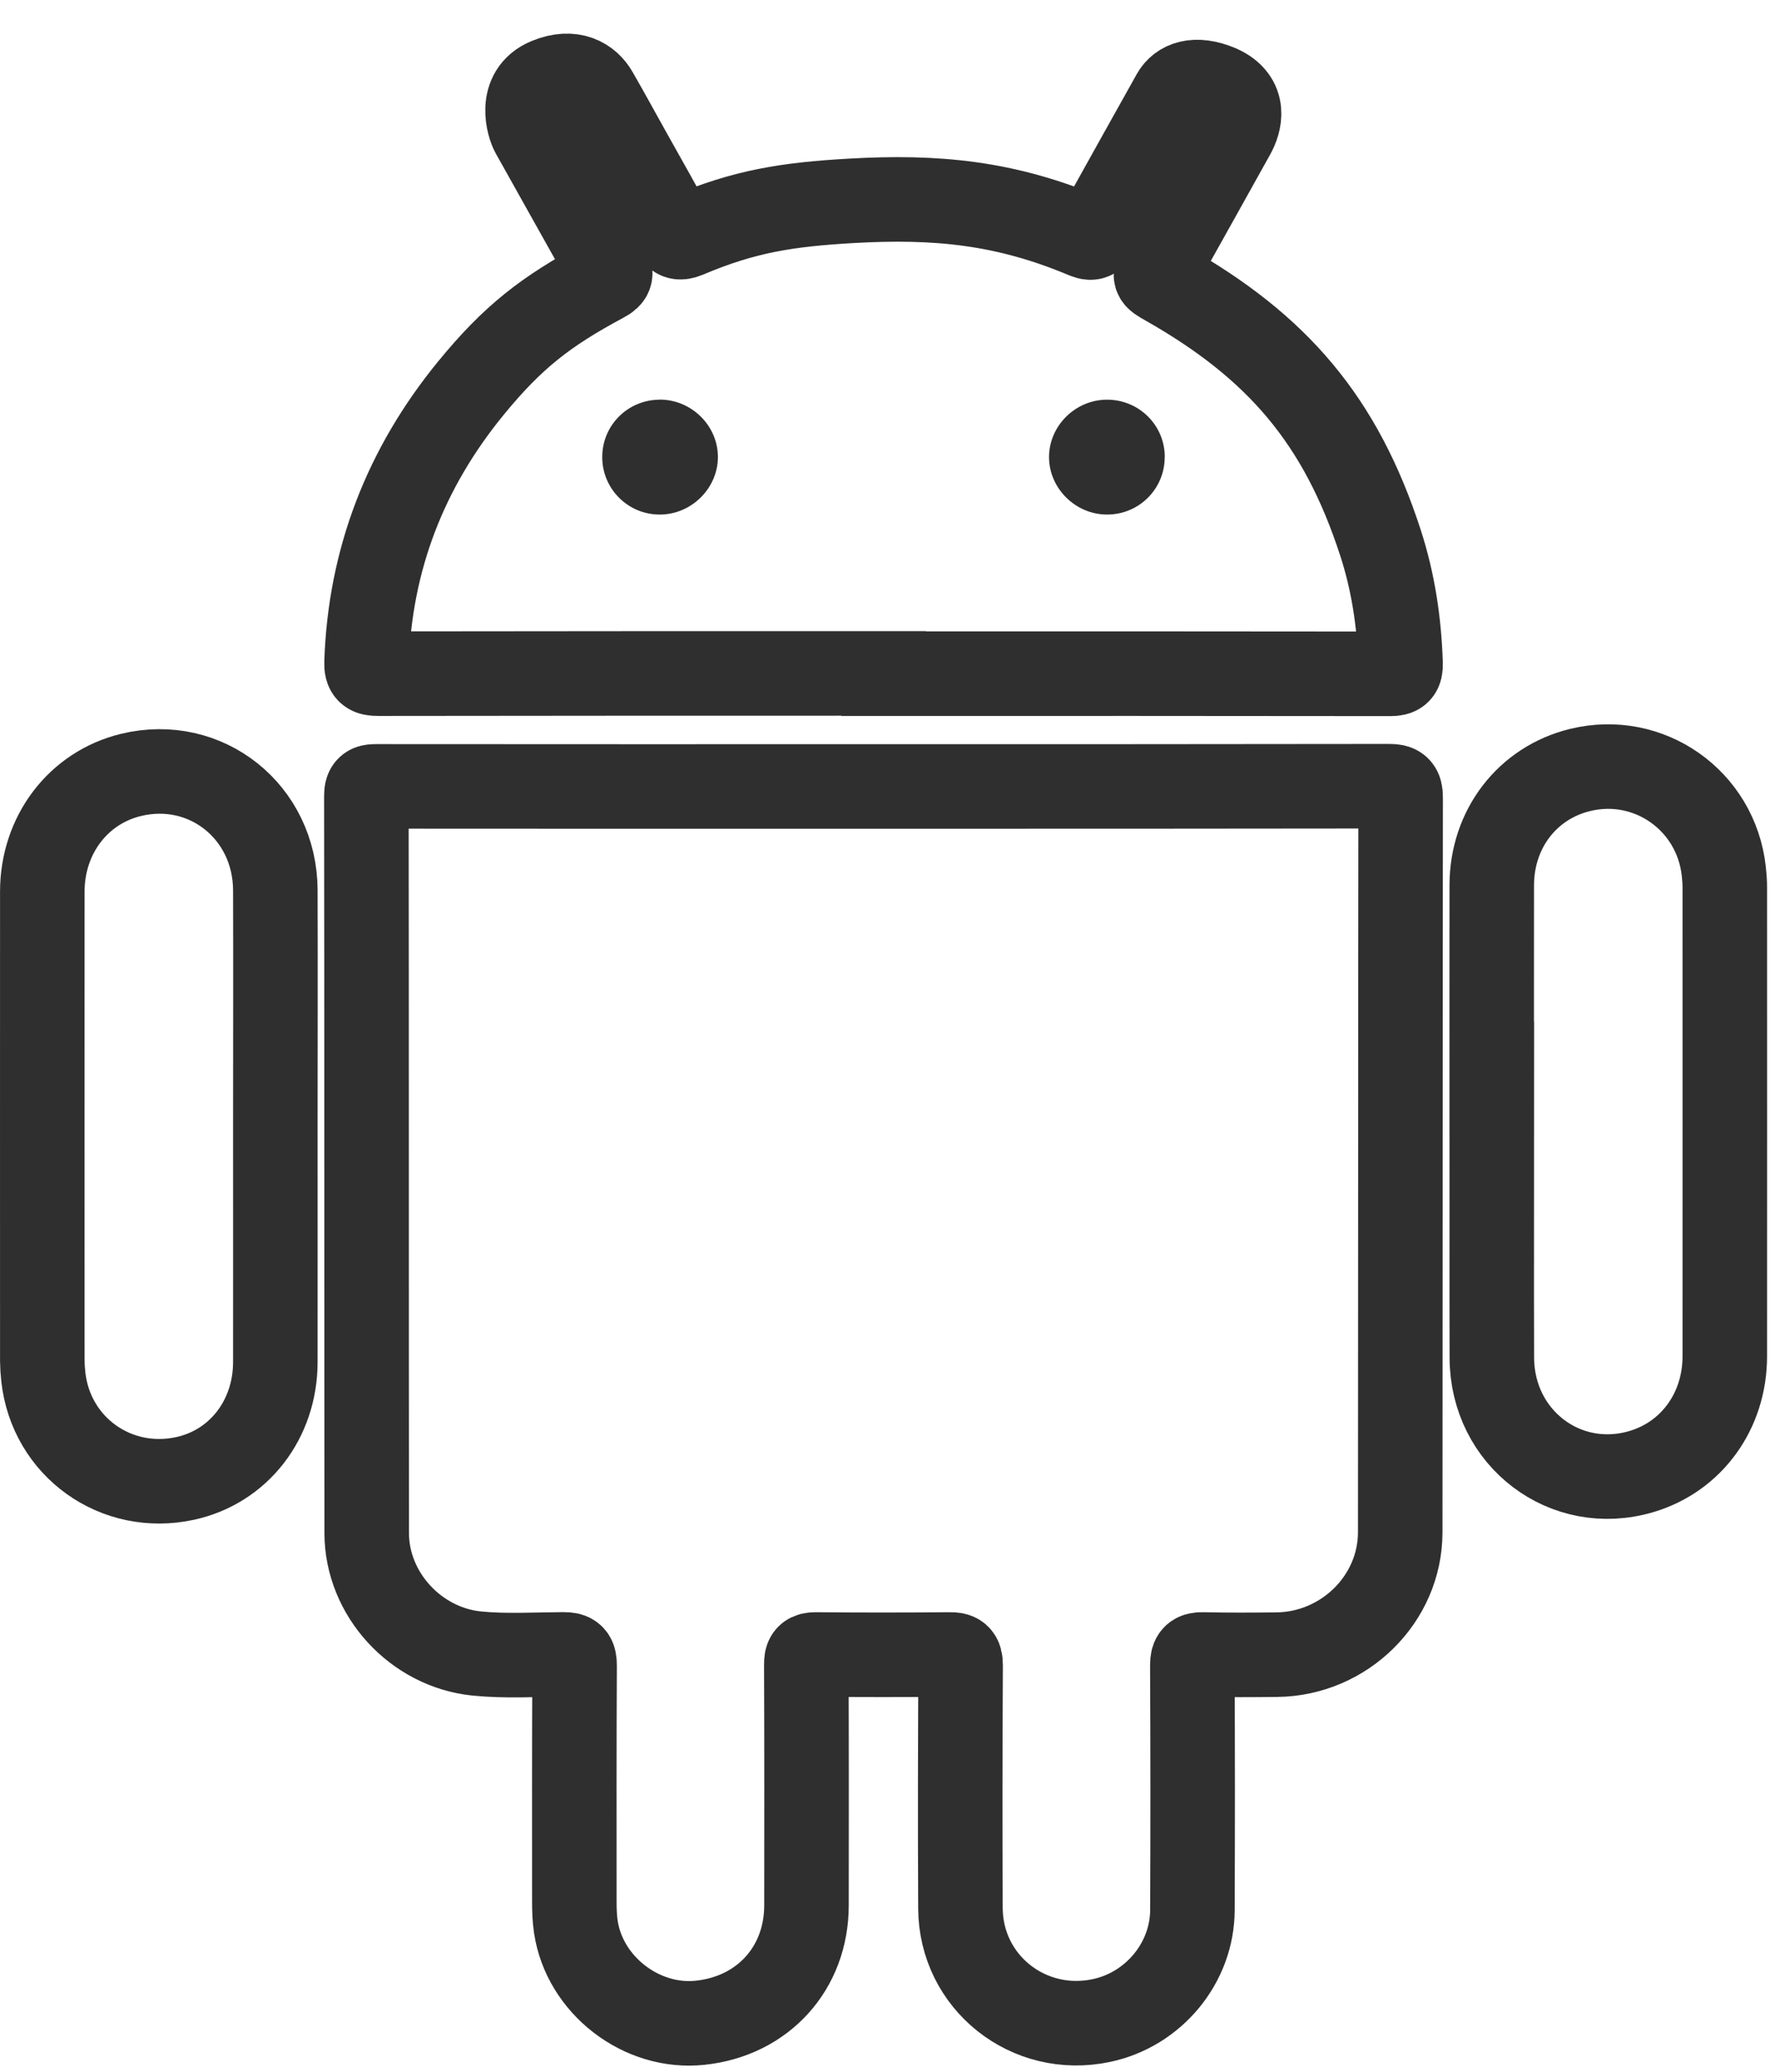
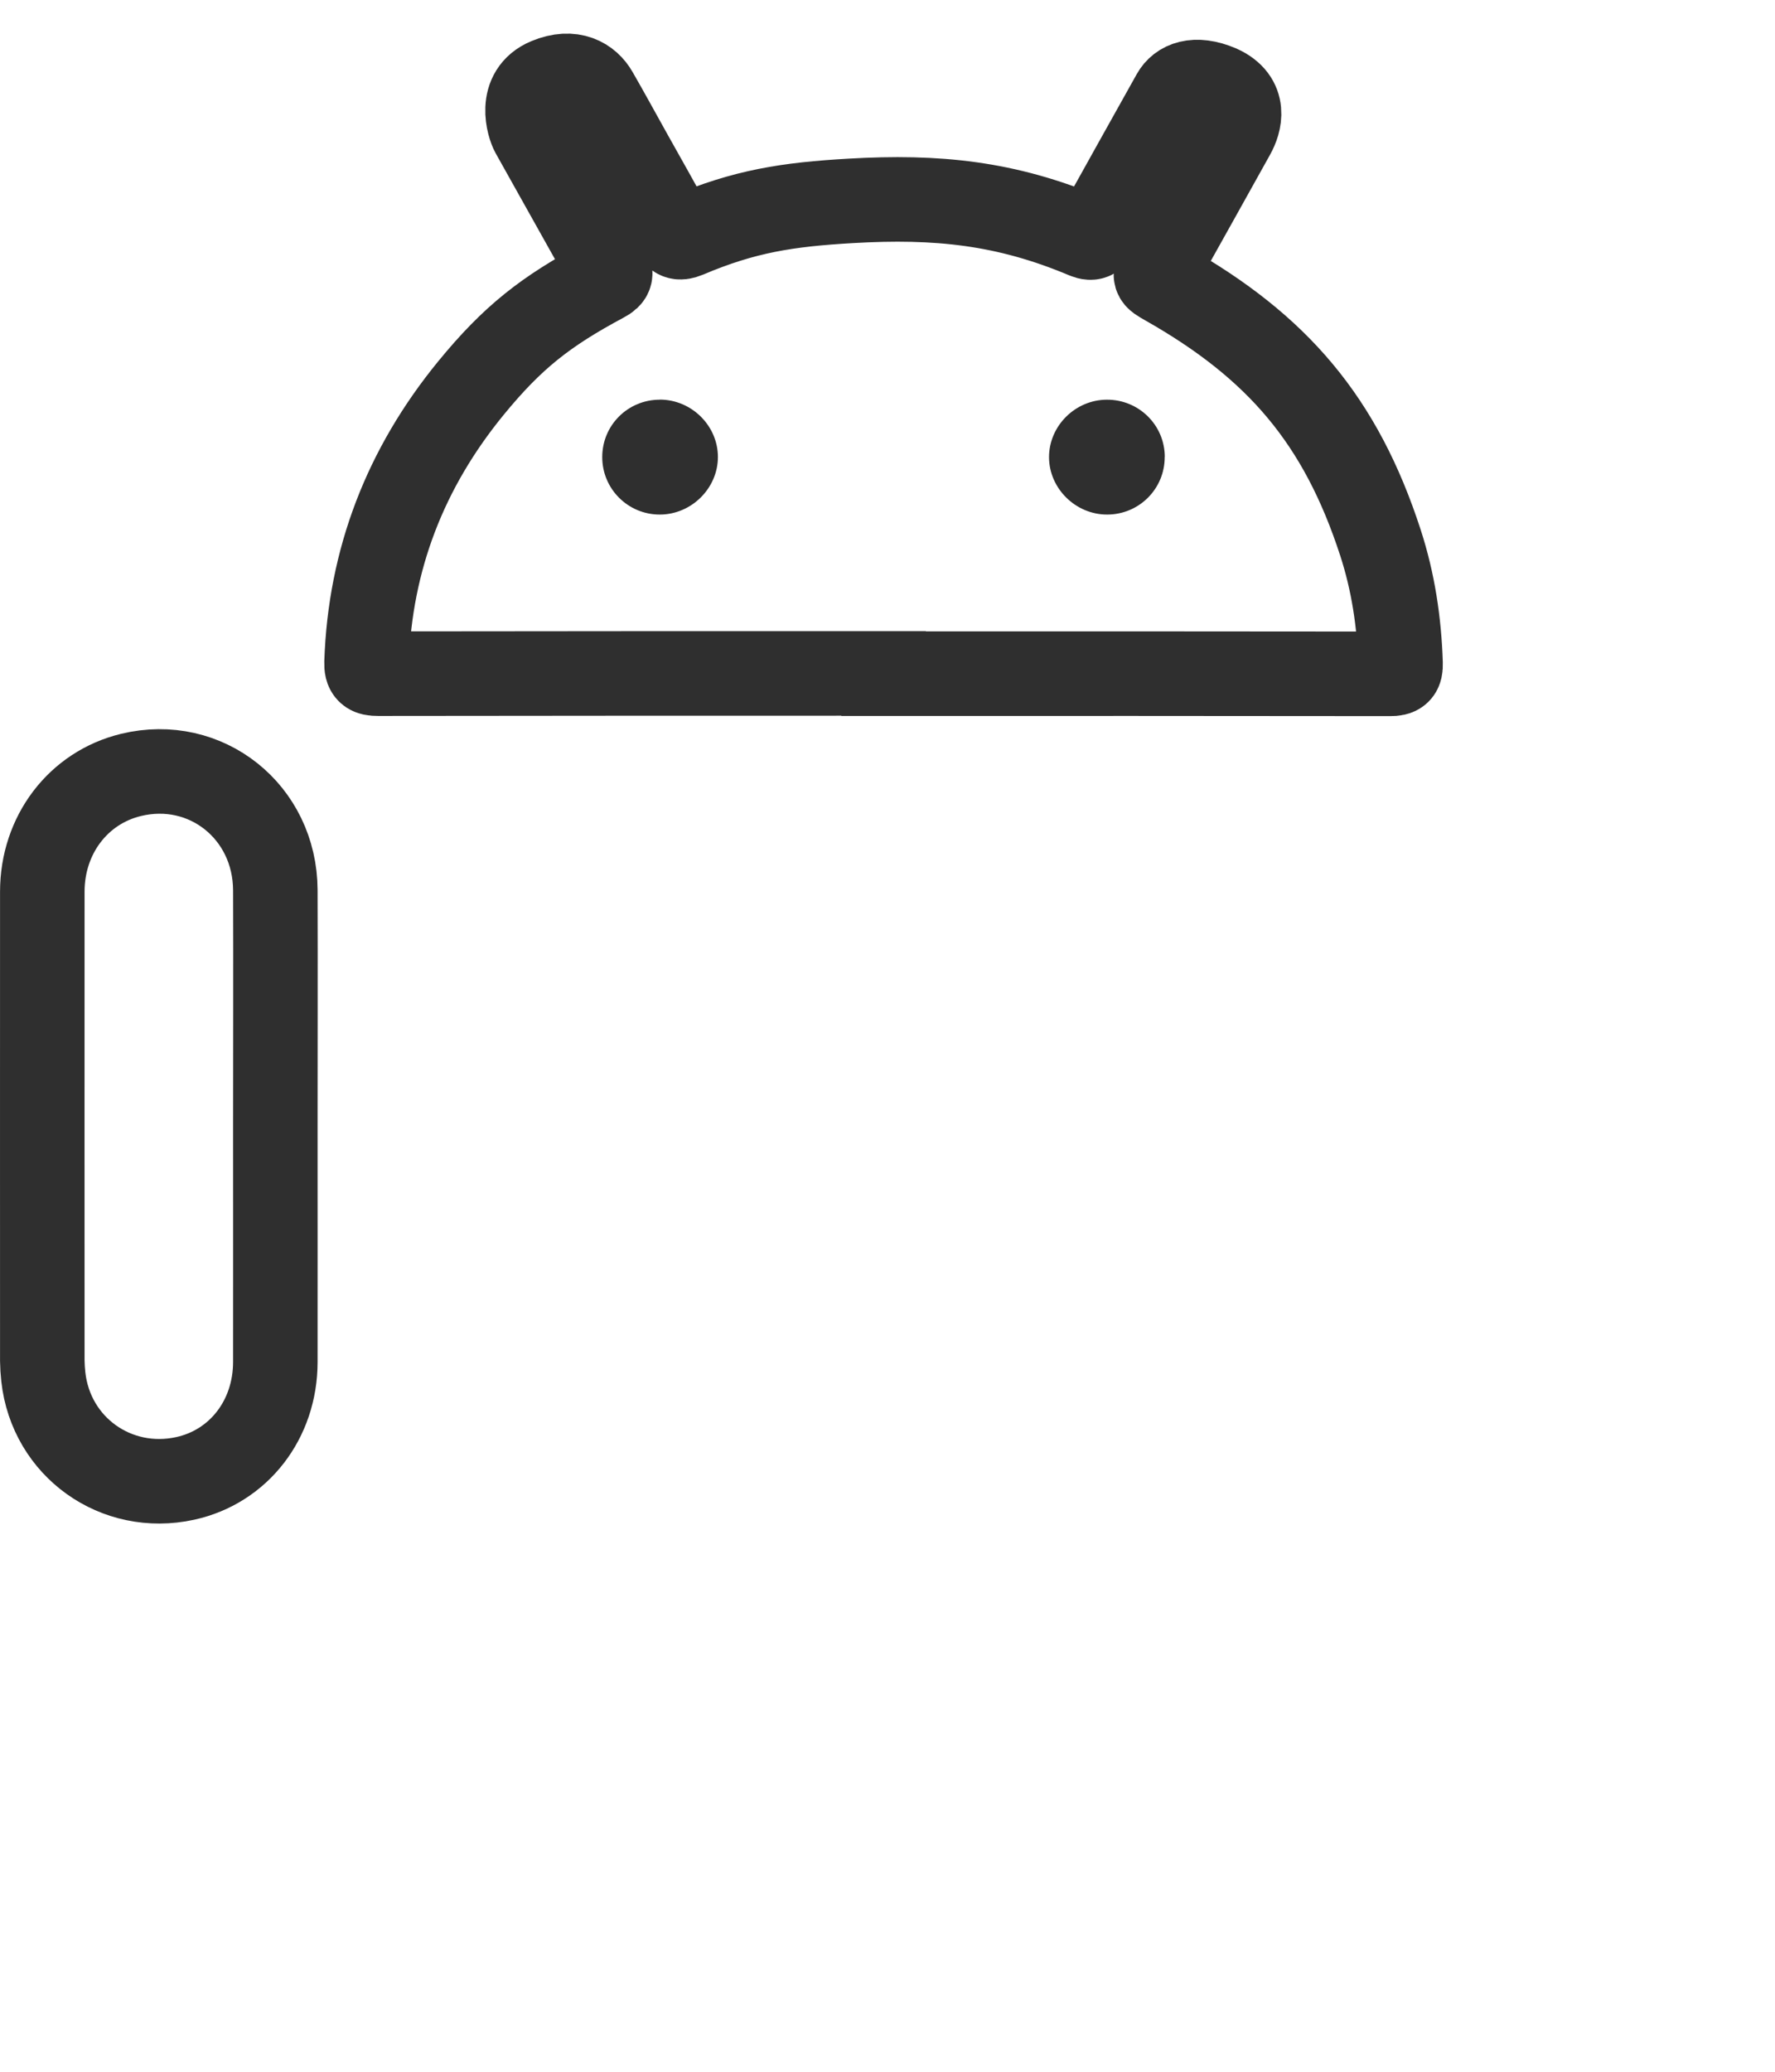
<svg xmlns="http://www.w3.org/2000/svg" width="42" height="49" viewBox="0 0 42 49" fill="none">
-   <path d="M20.907 18.601C24.894 18.601 28.883 18.601 32.87 18.595C33.083 18.595 33.142 18.642 33.142 18.86C33.134 24.653 33.138 30.446 33.132 36.239C33.132 37.819 31.809 39.119 30.21 39.135C29.631 39.141 29.055 39.145 28.476 39.131C28.278 39.127 28.213 39.17 28.213 39.382C28.223 41.313 28.223 43.245 28.215 45.175C28.211 46.425 27.296 47.528 26.063 47.788C24.338 48.155 22.734 46.884 22.726 45.132C22.716 43.215 22.72 41.301 22.73 39.384C22.73 39.172 22.667 39.129 22.467 39.131C21.416 39.141 20.365 39.141 19.314 39.131C19.128 39.131 19.077 39.176 19.079 39.364C19.087 41.266 19.085 43.166 19.083 45.067C19.081 46.553 18.053 47.684 16.568 47.841C15.179 47.99 13.831 46.949 13.626 45.572C13.596 45.371 13.59 45.171 13.59 44.971C13.59 43.115 13.586 41.258 13.596 39.402C13.596 39.194 13.559 39.127 13.332 39.129C12.65 39.133 11.964 39.176 11.283 39.108C9.836 38.962 8.679 37.701 8.677 36.261C8.671 30.446 8.677 24.63 8.669 18.815C8.669 18.603 8.758 18.599 8.92 18.599C12.915 18.603 16.91 18.601 20.907 18.601V18.601Z" stroke="#2F2F2F" stroke-width="2" stroke-miterlimit="10" />
  <path d="M20.908 15.927C16.921 15.927 12.932 15.927 8.945 15.933C8.732 15.933 8.667 15.888 8.673 15.668C8.756 13.228 9.595 11.072 11.14 9.183C12.128 7.976 12.911 7.364 14.288 6.628C14.47 6.532 14.47 6.462 14.377 6.301C13.78 5.249 13.195 4.192 12.602 3.138C12.518 2.987 12.251 2.187 12.96 1.895C13.549 1.651 13.924 1.893 14.1 2.199C14.379 2.683 14.647 3.176 14.92 3.664C15.252 4.257 15.588 4.847 15.91 5.445C15.995 5.604 16.06 5.651 16.25 5.573C17.621 4.992 18.636 4.837 20.128 4.751C22.171 4.633 23.801 4.796 25.684 5.589C25.858 5.661 25.901 5.591 25.97 5.467C26.567 4.39 27.17 3.317 27.77 2.242C27.916 1.981 28.266 1.814 28.853 2.063C29.503 2.356 29.329 2.901 29.181 3.168C28.612 4.192 28.039 5.214 27.468 6.236C27.296 6.544 27.298 6.54 27.594 6.709C30.23 8.202 31.724 9.944 32.664 12.835C32.966 13.763 33.109 14.717 33.14 15.692C33.146 15.892 33.093 15.937 32.893 15.937C28.898 15.931 24.903 15.933 20.908 15.933V15.927Z" stroke="#2F2F2F" stroke-width="2" stroke-miterlimit="10" />
  <path d="M6.515 26.646C6.515 28.502 6.517 30.36 6.515 32.216C6.513 33.575 5.648 34.688 4.385 34.966C2.749 35.325 1.208 34.224 1.025 32.565C1.011 32.439 1.003 32.312 1.001 32.186C1.001 28.488 0.999 24.788 1.001 21.09C1.001 19.747 1.852 18.63 3.099 18.328C4.871 17.899 6.507 19.199 6.515 21.053C6.521 22.917 6.515 24.78 6.515 26.646V26.646Z" stroke="#2F2F2F" stroke-width="2" stroke-miterlimit="10" />
-   <path d="M35.298 26.523C35.298 24.659 35.294 22.795 35.298 20.93C35.302 19.605 36.141 18.517 37.384 18.212C39.014 17.812 40.603 18.929 40.788 20.604C40.802 20.73 40.812 20.857 40.812 20.983C40.812 24.68 40.814 28.38 40.812 32.078C40.812 33.371 40.028 34.45 38.844 34.803C37.048 35.339 35.306 34.02 35.3 32.114C35.294 30.25 35.3 28.386 35.3 26.521L35.298 26.523Z" stroke="#2F2F2F" stroke-width="2" stroke-miterlimit="10" />
  <path d="M15.613 9.453C14.857 9.453 14.25 10.057 14.25 10.811C14.25 11.564 14.861 12.172 15.613 12.17C16.36 12.17 16.987 11.548 16.987 10.809C16.987 10.067 16.362 9.451 15.611 9.451L15.613 9.453Z" fill="#2F2F2F" />
  <path d="M27.561 10.805C27.559 10.054 26.948 9.451 26.192 9.453C25.441 9.455 24.82 10.075 24.822 10.817C24.826 11.556 25.455 12.174 26.201 12.17C26.956 12.168 27.563 11.558 27.559 10.805H27.561Z" fill="#2F2F2F" />
</svg>